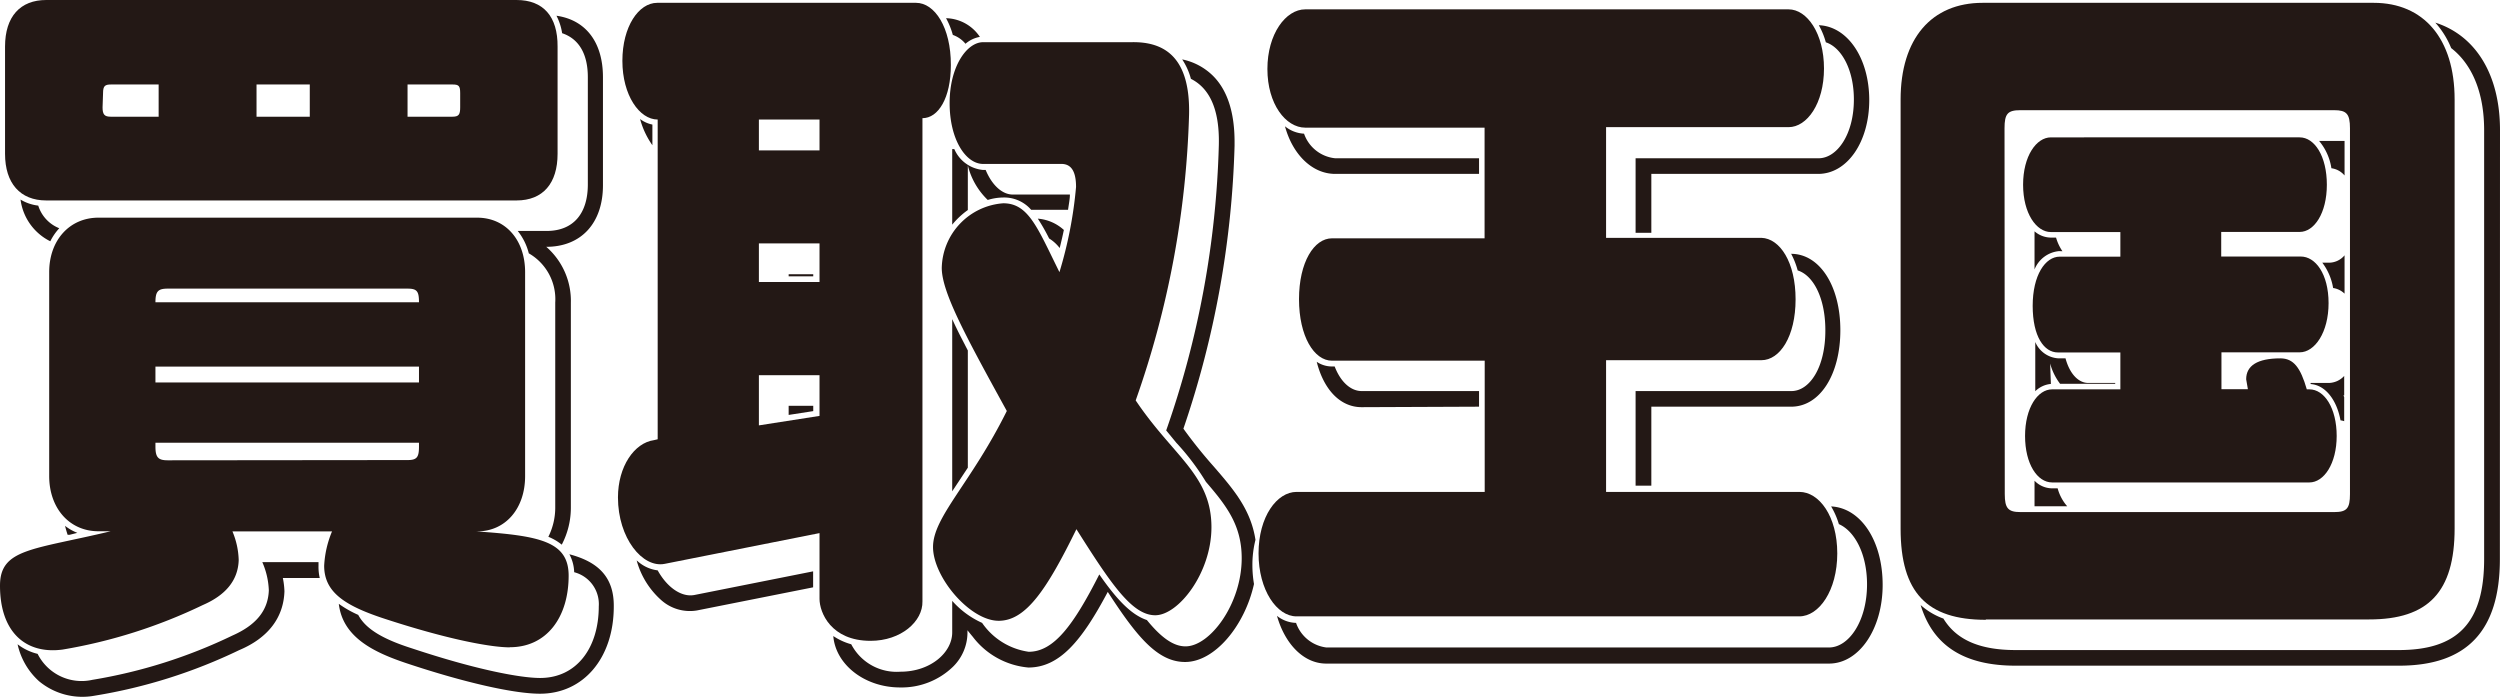
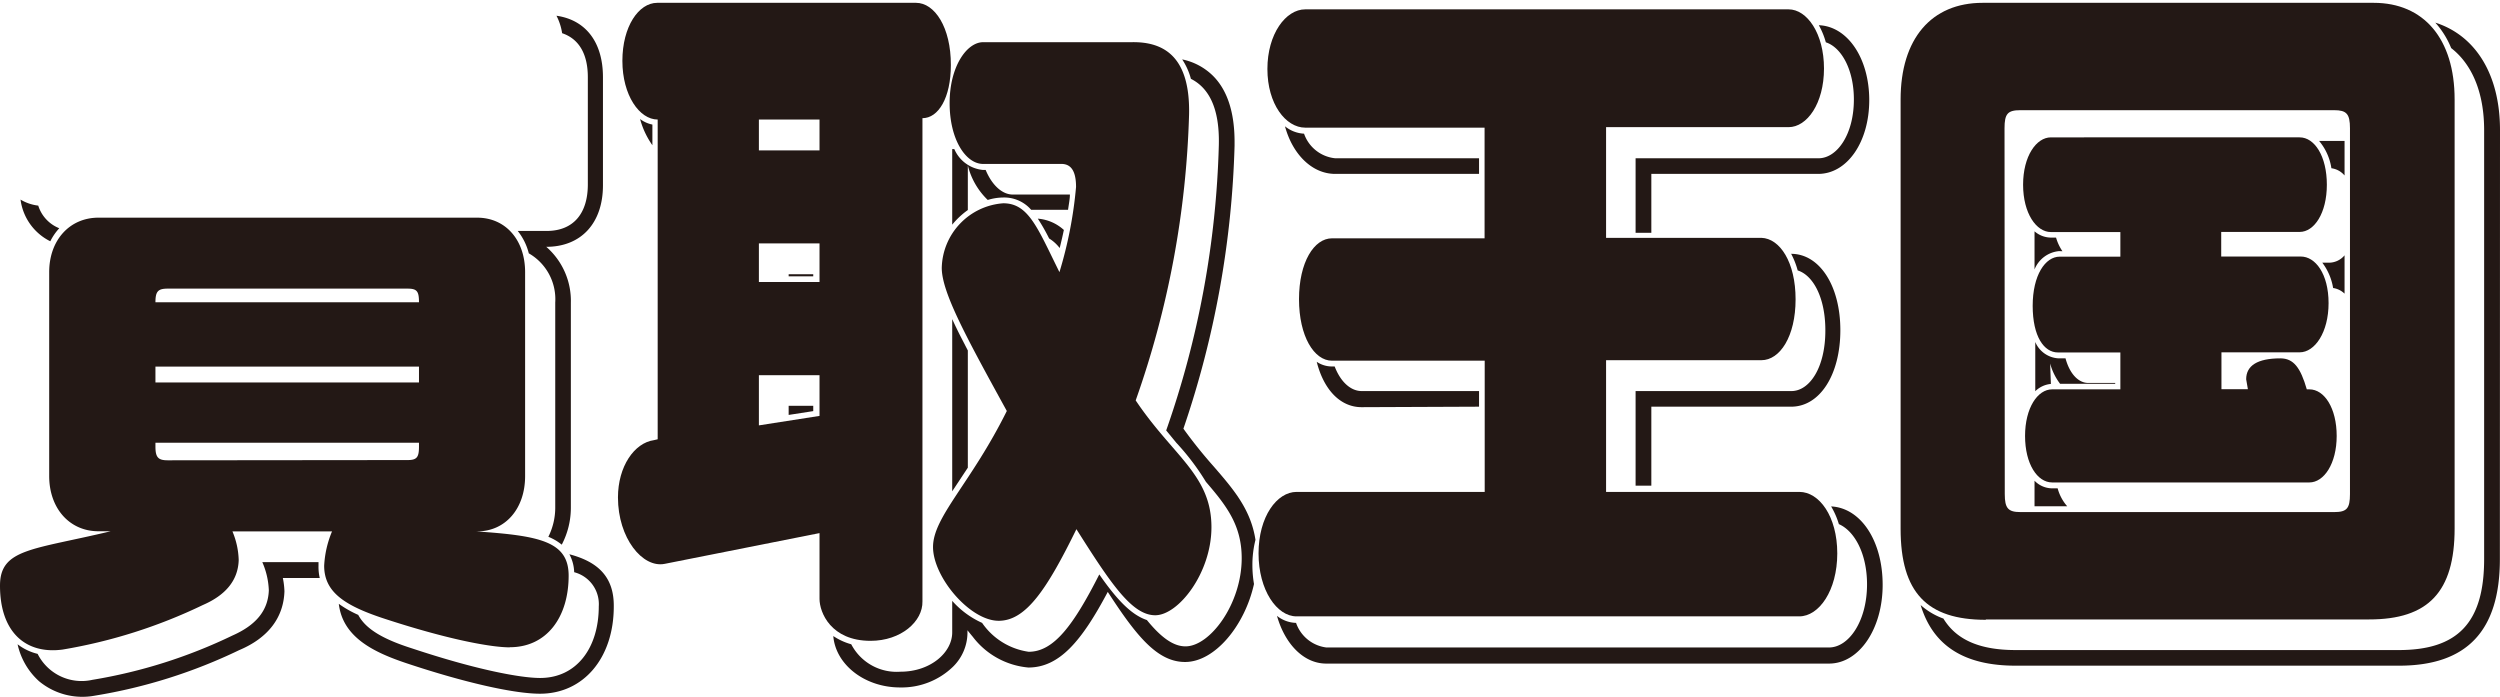
<svg xmlns="http://www.w3.org/2000/svg" viewBox="0 0 203.29 56.64">
  <defs>
    <style>.cls-1{fill:#231815;}</style>
  </defs>
  <title>アセット 1</title>
  <g id="レイヤー_2" data-name="レイヤー 2">
    <g id="レイヤー_1-2" data-name="レイヤー 1">
      <path class="cls-1" d="M25.9,46c0-.09,0-.19,0-.29H21.33A6.28,6.28,0,0,1,21.86,48c-.06,1.69-1.09,2.85-2.94,3.67a41.79,41.79,0,0,1-11.4,3.61,4,4,0,0,1-4.46-2.11,4.35,4.35,0,0,1-1.63-.78,5.69,5.69,0,0,0,1.74,3A5.52,5.52,0,0,0,7.7,56.57a42.87,42.87,0,0,0,11.74-3.7c2.38-1,3.62-2.66,3.69-4.79v0A6.53,6.53,0,0,0,23,47h3A4,4,0,0,1,25.9,46Z" />
      <path class="cls-1" d="M1.67,16.23a4.42,4.42,0,0,0,2.42,3.39,4.49,4.49,0,0,1,.73-1.06,2.92,2.92,0,0,1-1.71-1.84A3.62,3.62,0,0,1,1.67,16.23Z" />
      <path class="cls-1" d="M46.3,45.07a3.3,3.3,0,0,1,.39,1.46,2.68,2.68,0,0,1,2,2.78c0,3.37-1.8,5.82-4.77,5.82-1.56,0-5.1-.64-10.4-2.4C31.22,52,29.75,51.18,29.13,50a8.51,8.51,0,0,1-1.58-.9c.32,2.73,2.85,3.95,5.56,4.85,4.63,1.54,8.66,2.46,10.8,2.46,3.55,0,6-2.92,6-7.09C49.94,46.77,48.45,45.64,46.3,45.07Z" />
-       <path class="cls-1" d="M6.29,43.33a4,4,0,0,1-1-.57c.06.25.13.49.21.73l.15,0Z" />
      <path class="cls-1" d="M47.8,6.28V15c0,2.38-1.19,3.78-3.35,3.78H42.1A4.81,4.81,0,0,1,43,20.6a4.3,4.3,0,0,1,2.15,4v16.6a5.31,5.31,0,0,1-.56,2.45,4.25,4.25,0,0,1,1.09.64,6.47,6.47,0,0,0,.74-3.08V24.62a5.82,5.82,0,0,0-2-4.55h0c2.85,0,4.61-1.94,4.61-5V6.28c0-2.85-1.4-4.66-3.78-5a4.55,4.55,0,0,1,.46,1.42C47.08,3.16,47.8,4.39,47.8,6.28Z" />
      <path class="cls-1" d="M78.7,28.5c-.49-.93-.92-1.78-1.27-2.55v14l.41-.62q.41-.61.86-1.3Z" />
-       <path class="cls-1" d="M78.51,3.56A2.4,2.4,0,0,1,79.68,3a3.4,3.4,0,0,0-2.75-1.52h0a6.3,6.3,0,0,1,.55,1.36A2.34,2.34,0,0,1,78.51,3.56Z" />
      <path class="cls-1" d="M52.05,9.68a6.74,6.74,0,0,0,1,2.13V10.13A2.5,2.5,0,0,1,52.05,9.68Z" />
      <path class="cls-1" d="M86.17,20.17c.13-.52.24-1,.34-1.47a3.56,3.56,0,0,0-2.12-.92,15.44,15.44,0,0,1,.92,1.61A3.21,3.21,0,0,1,86.17,20.17Z" />
      <path class="cls-1" d="M87,15.82H82.36c-.86,0-1.69-.75-2.21-2h-.21a2.82,2.82,0,0,1-2.34-1.7h-.17v6.15a6.46,6.46,0,0,1,1.27-1.19V13.45a5.83,5.83,0,0,0,1.62,2.81,4.37,4.37,0,0,1,1.26-.2,2.9,2.9,0,0,1,2.27,1h3C86.91,16.61,87,16.18,87,15.82Z" />
      <path class="cls-1" d="M98.71,37.95a38.6,38.6,0,0,1-2.48-3.09,77.69,77.69,0,0,0,4.16-23v-.33c0-2.4-.59-4.2-1.75-5.36a5,5,0,0,0-2.51-1.34,5.34,5.34,0,0,1,.71,1.58c1.41.71,2.35,2.31,2.27,5.41A76,76,0,0,1,94.83,35l.82,1a19.71,19.71,0,0,1,2.41,3.18c1.67,1.94,2.91,3.53,2.91,6.21,0,3.73-2.58,7.17-4.57,7.17-1,0-2-.74-3.14-2.14C92,50,90.82,48.77,89.39,46.71,87.28,50.87,85.68,53,83.65,53a5.54,5.54,0,0,1-3.79-2.35,7.15,7.15,0,0,1-2.43-1.79v2.57c0,1.62-1.75,3.19-4.21,3.19a4.16,4.16,0,0,1-4-2.23,5,5,0,0,1-1.46-.67c.19,2.32,2.55,4.18,5.43,4.18a6,6,0,0,0,4.31-1.69,3.9,3.9,0,0,0,1.17-2.71s0,0,0-.06v-.19c.14.18.29.36.44.54a6.38,6.38,0,0,0,4.51,2.49c2.53,0,4.34-2.15,6.46-6.15,2.37,3.66,4.06,5.7,6.29,5.7,2.41,0,4.85-2.95,5.6-6.34a9.24,9.24,0,0,1-.13-1.51,8.28,8.28,0,0,1,.25-2.08C101.71,41.42,100.3,39.79,98.71,37.95Z" />
-       <path class="cls-1" d="M56.48,48.38c-1.06.21-2.23-.61-3-2a3,3,0,0,1-1.58-.7l-.13-.11a6.65,6.65,0,0,0,2,3.23,3.5,3.5,0,0,0,2.9.84l9.45-1.88v-1.3Z" />
      <path class="cls-1" d="M64.13,33.74l2-.31V33h-2Z" />
      <path class="cls-1" d="M64.13,22.47h2v-.17h-2Z" />
      <path class="cls-1" d="M150.75,8.09c0,2.86-1.38,4.78-2.87,4.78H133v6.06h1.28V14.14h13.57c2.36,0,4.15-2.6,4.15-6s-1.76-6-4.1-6.09a6.29,6.29,0,0,1,.57,1.39C149.73,3.85,150.75,5.65,150.75,8.09Z" />
      <path class="cls-1" d="M145.67,31.8H133v7.69h1.28V33.07h11.37c2.34,0,4-2.61,4-6.22s-1.69-6.21-4-6.21h0a6.38,6.38,0,0,1,.53,1.35c1.25.39,2.25,2.2,2.25,4.86C148.44,29.88,147.15,31.8,145.67,31.8Z" />
      <path class="cls-1" d="M108.57,14.14h11.7V12.87h-11.7a3,3,0,0,1-2.53-2,2.66,2.66,0,0,1-1.55-.6C105.1,12.53,106.68,14.14,108.57,14.14Z" />
      <path class="cls-1" d="M120.27,33.07V31.8h-9.54c-.9,0-1.72-.75-2.2-2h-.23a2.21,2.21,0,0,1-1.23-.38c.57,2.26,1.91,3.69,3.65,3.69Z" />
      <path class="cls-1" d="M148.9,41.18a6.42,6.42,0,0,1,.63,1.44c1.26.55,2.29,2.38,2.29,4.9,0,3-1.49,5.13-3.09,5.13H107.85a3,3,0,0,1-2.46-2,2.59,2.59,0,0,1-1.55-.57c.65,2.3,2.18,3.88,4,3.88h40.89c2.44,0,4.36-2.81,4.36-6.4S151.31,41.3,148.9,41.18Z" />
-       <path class="cls-1" d="M187.89,31.14l0,.09c1.18.08,2.12,1.26,2.43,2.95a1.34,1.34,0,0,1,.3.07V32.29a.72.72,0,0,0-.07-.14l.07,0V30.57a1.75,1.75,0,0,1-1.22.57Z" />
      <path class="cls-1" d="M167.71,20.43a3.86,3.86,0,0,1-.52-1.11h-.42a2.06,2.06,0,0,1-1.33-.51v3.1a2.38,2.38,0,0,1,2-1.49Z" />
      <path class="cls-1" d="M166.71,29.56a4.79,4.79,0,0,0,.81,1.65H172v-.07h-2.19c-.8,0-1.51-.74-1.85-2h-.57a2.18,2.18,0,0,1-1.89-1.33v4a2.09,2.09,0,0,1,1.27-.59Z" />
      <path class="cls-1" d="M166.86,39.71a2,2,0,0,1-1.42-.62v2.08h2.66a3.62,3.62,0,0,1-.78-1.46Z" />
      <path class="cls-1" d="M190.65,14.27V11.46h-2.07a4.48,4.48,0,0,1,1,2.22A1.69,1.69,0,0,1,190.65,14.27Z" />
      <path class="cls-1" d="M189.43,21.36h-.59a4.68,4.68,0,0,1,.88,2.06,1.68,1.68,0,0,1,.93.46V22.37l0,0,0,0V20.76A1.65,1.65,0,0,1,189.43,21.36Z" />
      <path class="cls-1" d="M203.29,10.58c0-4.54-2-7.7-5.26-8.74a7.07,7.07,0,0,1,1.29,2.07C201,5.21,202,7.5,202,10.58V45.46c0,5.19-2.16,7.4-6.94,7.4H163.9c-2.87,0-4.8-.8-5.87-2.56a5.67,5.67,0,0,1-1.85-1.1c1,3.31,3.54,4.93,7.72,4.93h31.18c5.52,0,8.2-2.83,8.2-8.67Z" />
      <path class="cls-1" d="M70.79,52.11c2.48,0,4.26-1.58,4.22-3.21V9.61c1.29,0,2.31-1.64,2.31-4.32C77.33,2.22,76,.23,74.49.23H53.44c-1.5,0-2.83,1.92-2.83,4.72S52,9.72,53.48,9.72v26l-.3.07c-1.6.22-2.93,2.14-2.93,4.66,0,3.31,2,5.76,3.8,5.4l12.59-2.5V48.7c0,1.09.92,3.41,4.15,3.41M61.71,9.72h4.93v2.51H61.71V9.72m0,10.07h4.93v3.14H61.71V19.79m0,14.8V30.51h4.93v3.31Z" />
-       <path class="cls-1" d="M3.76,16.3H42c2.16,0,3.34-1.4,3.34-3.79V3.79C45.36,1.34,44.18,0,42,0H3.76C1.65,0,.41,1.34.41,3.79v8.72c0,2.39,1.23,3.79,3.35,3.79M33.14,6.87h3.65c.52,0,.63.11.63.7V8.73c0,.58-.11.76-.63.76H33.14V6.87m-12.27,0h4.32V9.49H20.86V6.87m-12.48.7c0-.59.16-.7.66-.7H12.9V9.49H9c-.5,0-.66-.18-.66-.75Z" />
      <path class="cls-1" d="M41.46,52.63c3,0,4.78-2.44,4.78-5.82,0-2.79-2.36-3.25-7.55-3.6h.11c2.31,0,3.9-1.86,3.9-4.49V22.13c0-2.62-1.59-4.43-3.9-4.43H8c-2.31,0-4,1.8-4,4.43V38.71c0,2.63,1.66,4.49,4,4.49h1C2.67,44.72,0,44.6,0,47.62c0,3.8,2.1,5.6,5.09,5.2a42.36,42.36,0,0,0,11.4-3.62c1.85-.8,2.87-2,2.92-3.66a6.42,6.42,0,0,0-.51-2.33H27A8.29,8.29,0,0,0,26.36,46c0,2.1,1.58,3.2,4.72,4.25,5.31,1.75,8.84,2.39,10.38,2.39M13.62,23.47H33.15c.76,0,.92.22.92,1.11H12.64c0-.89.21-1.11,1-1.11m-1,6.34H34.07v1.29H12.64V29.8m1,7.63c-.77,0-1-.23-1-1.11V36H34.07v.3c0,.86-.15,1.11-.92,1.11Z" />
      <path class="cls-1" d="M77.22,8.38c0,3,1.33,4.95,2.72,4.95h6.37c.82,0,1.19.64,1.19,1.87a34.05,34.05,0,0,1-1.35,6.93c-1.79-3.61-2.51-5.6-4.57-5.6a5.39,5.39,0,0,0-5,5.25c0,2,2,5.65,5.29,11.64-2.92,5.88-6,8.61-6,11.06s3,6,5.34,6c2.2,0,3.9-2.51,6.32-7.45,2.83,4.48,4.53,7,6.41,7s4.57-3.43,4.57-7.16c0-4.25-3.12-5.77-6.16-10.31A76.07,76.07,0,0,0,96.69,9.31c.1-4.66-2-5.93-4.67-5.88H79.94C78.61,3.44,77.22,5.41,77.22,8.38Z" />
      <path class="cls-1" d="M102.34,45c0,3,1.5,5.12,3.08,5.12h40.89c1.6,0,3.09-2.09,3.09-5.12S147.92,40,146.32,40H130.6V29.29h12.63c1.5,0,2.78-1.92,2.78-4.95s-1.28-4.95-2.78-5H130.6v-9h14.84c1.5,0,2.88-1.92,2.88-4.77S146.94.76,145.44.76h-39.3c-1.59,0-3.08,2-3.08,4.85s1.49,4.77,3.08,4.77h14.58v9H108.31c-1.45,0-2.68,1.93-2.68,4.95s1.23,5,2.68,5h12.42V40h-15.3C103.84,40,102.34,42,102.34,45Z" />
      <path class="cls-1" d="M166.77,18.87h5.65v2h-4.93c-1.18,0-2.2,1.51-2.2,4s.92,3.79,2.05,3.79h5.08v3h-5.55c-1.18,0-2.2,1.51-2.2,3.79s1,3.78,2.2,3.78h20.92c1.18,0,2.22-1.52,2.22-3.78s-1-3.79-2.22-3.79h-.21c-.51-1.76-1.07-2.52-2.15-2.52-1.86,0-2.78.59-2.78,1.7l.14.81h-2.15v-3H187c1.23,0,2.35-1.62,2.35-4s-1.07-3.79-2.26-3.79h-6.47v-2H187c1.18,0,2.21-1.52,2.21-3.84s-1-3.85-2.21-3.85H166.77c-1.18,0-2.26,1.52-2.26,3.85S165.59,18.87,166.77,18.87Z" />
      <path class="cls-1" d="M161.48,50.37h31.18c4.78,0,6.94-2.22,6.94-7.4V8.09c0-4.95-2.52-7.86-6.58-7.86H161.22c-4.16,0-6.67,2.91-6.67,7.86V43c0,5.19,2.15,7.4,6.93,7.4M163,10.43c0-1.17.25-1.47,1.28-1.47h25.53c1,0,1.28.3,1.28,1.47V40.18c0,1.16-.25,1.46-1.28,1.46H164.3c-1,0-1.28-.3-1.28-1.46Z" />
    </g>
  </g>
</svg>